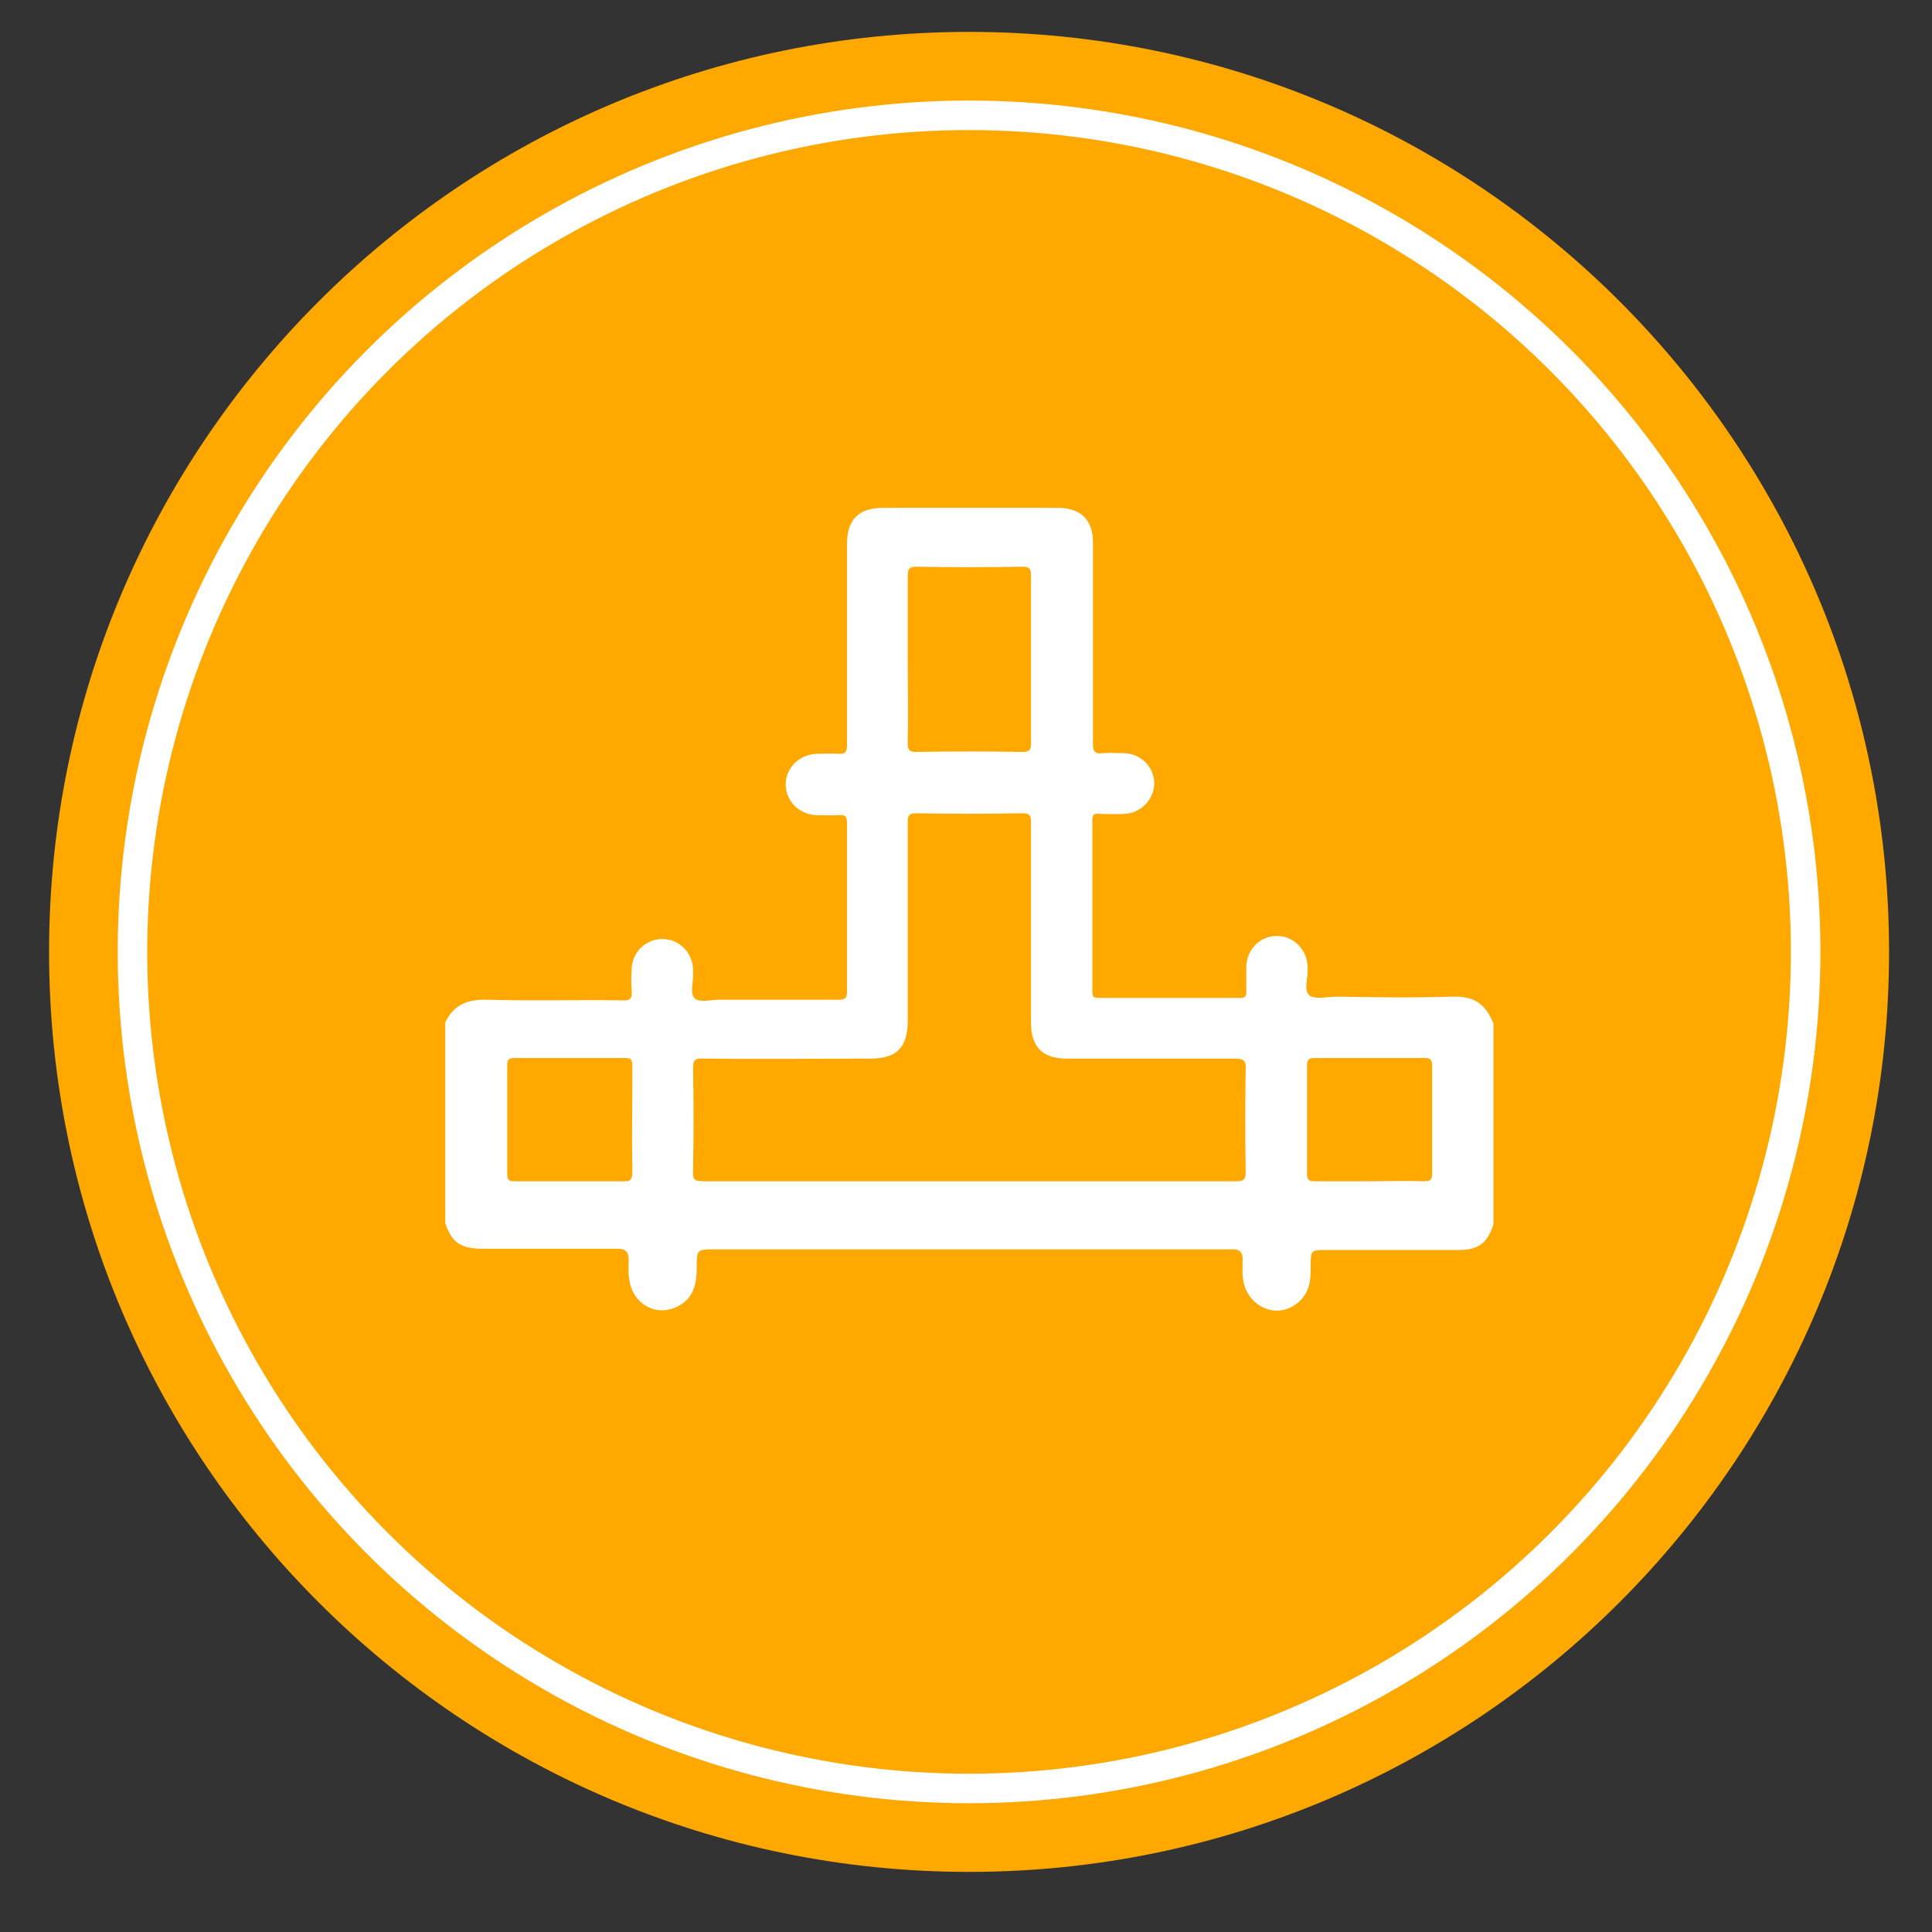
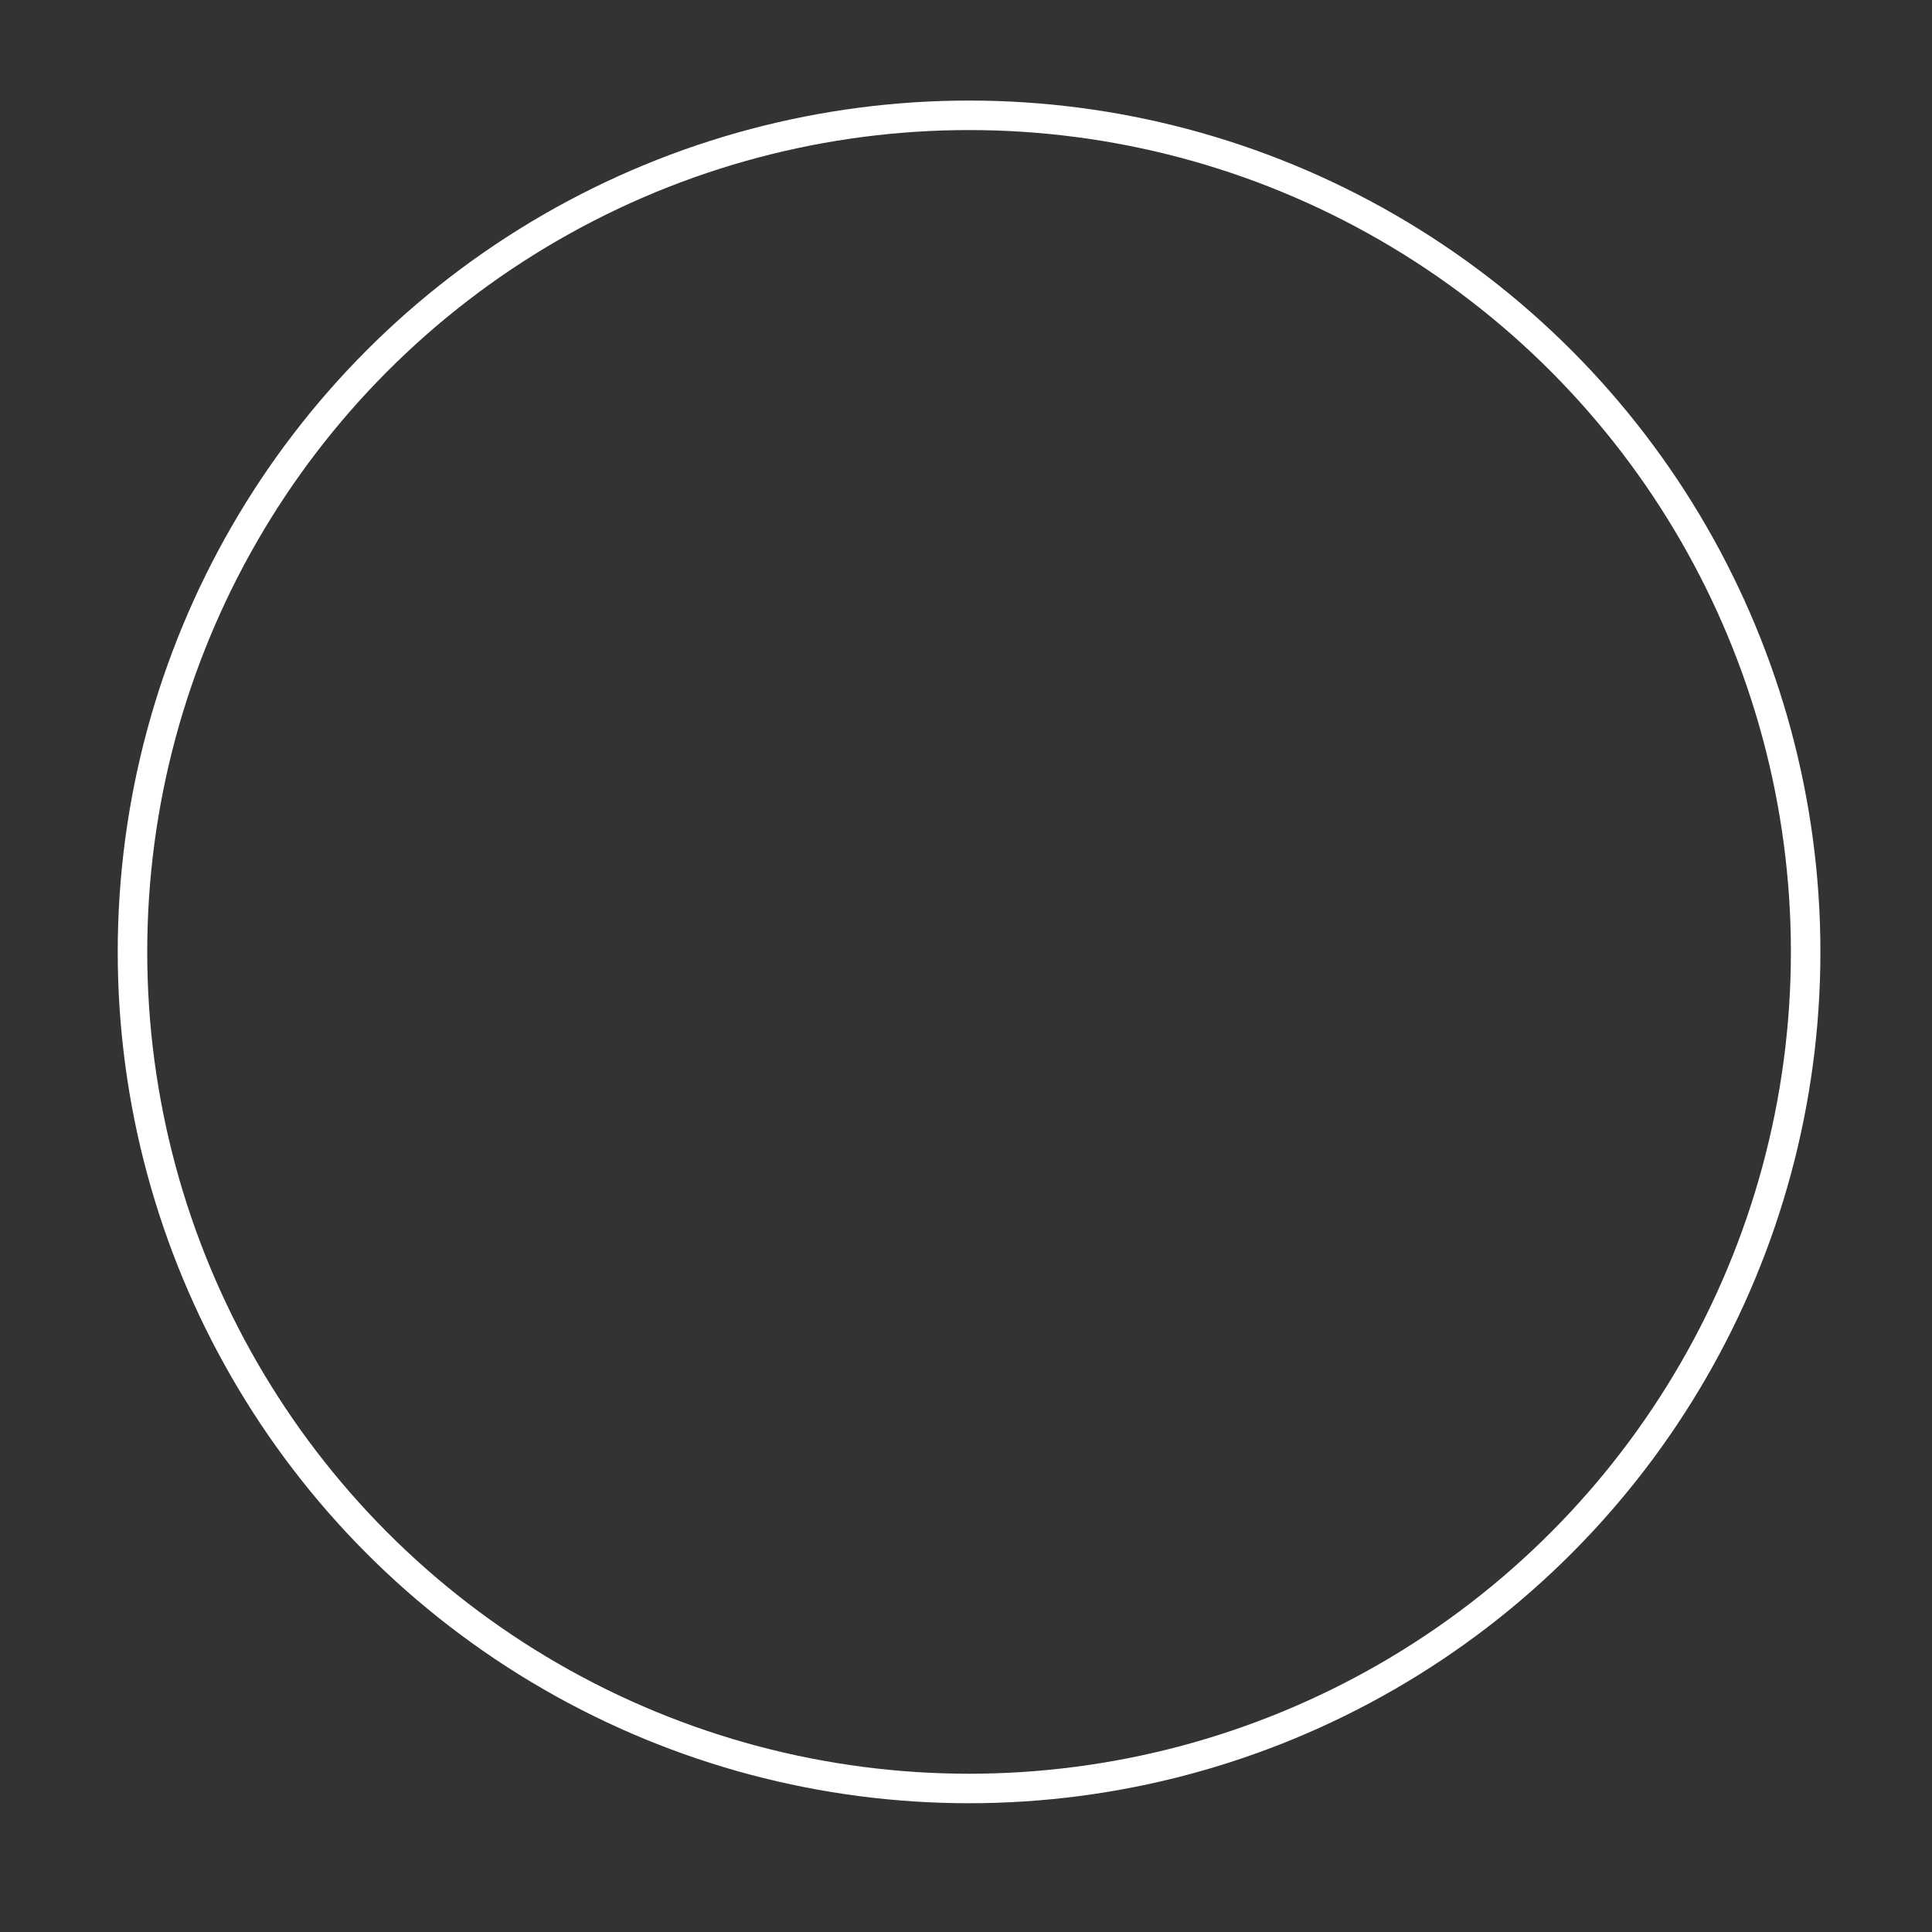
<svg xmlns="http://www.w3.org/2000/svg" version="1.1" id="Layer_1" x="0px" y="0px" viewBox="0 0 315 315" style="enable-background:new 0 0 315 315;" xml:space="preserve">
  <rect x="0" y="0" width="315" height="315" fill="#333333" stroke="none" />
  <style type="text/css">
	.st0{fill:#FFA800;}
	.st1{fill:none;stroke:#FFFFFF;stroke-width:4.811;stroke-miterlimit:10;}
	.st2{fill:#FFFFFF;}
</style>
-   <path class="st0" d="M308,155.2c0,82.8-67.2,150-150,150S8,238,8,155.2s67.2-150,150-150C240.9,5.2,308,72.4,308,155.2" />
  <ellipse class="st1" cx="158" cy="155.2" rx="136.4" ry="136.4" />
  <g>
-     <path class="st2" d="M236.8,162.5c-6.3,0.2-12.6,0.1-18.8,0c-1.5,0-3.6,0.5-4.5-0.2c-1-0.8-0.2-2.9-0.3-4.4c0-0.1,0-0.2,0-0.3   c-0.1-2.8-2.3-5-5-5c-2.7,0-4.9,2.1-5,5c0,1.3,0,2.7,0,4c0,0.8-0.1,1.1-1,1.1c-7.7,0-15.3,0-23,0c-0.8,0-1.1-0.1-1.1-1   c0-9.3,0-18.7,0-28c0-1,0.4-1.1,1.2-1c1.3,0,2.7,0.1,4,0c2.7-0.1,4.8-2.3,4.9-4.9c0-2.7-2.1-4.9-4.9-5c-1.2,0-2.3-0.1-3.5,0   c-1.4,0.2-1.6-0.4-1.6-1.6c0-10.9,0-21.8,0-32.7c0-3.8-2-5.7-5.8-5.7c-9.5,0-18.9,0-28.4,0c-4,0-5.9,1.9-5.9,5.9   c0,10.9,0,21.8,0,32.7c0,1.1-0.2,1.6-1.4,1.5c-1.2-0.1-2.3,0-3.5,0c-2.9,0.1-5.1,2.3-5.1,5c0,2.7,2.2,4.9,5,5c1.2,0,2.5,0.1,3.7,0   c1.1-0.1,1.3,0.3,1.3,1.4c0,9.1,0,18.2,0,27.4c0,1.1-0.4,1.3-1.4,1.3c-6.5,0-12.9,0-19.4,0c-1.4,0-3.2,0.5-4-0.2   c-0.9-0.8-0.2-2.7-0.3-4.1c0-0.3,0-0.6,0-0.8c-0.2-2.7-2.3-4.8-5-4.8c-2.7,0-4.9,2.1-5,4.8c-0.1,1.2-0.1,2.5,0,3.7   c0.1,1.2-0.3,1.6-1.5,1.5c-7.4-0.1-14.8,0.1-22.2-0.1c-3.1-0.1-5.4,0.9-6.7,3.7c0,10.9,0,21.8,0,32.7c1,3.1,2.4,4.1,5.7,4.2   c3.6,0,7.1,0,10.7,0c3.9,0,7.8,0,11.7,0c1.3,0,1.8,0.5,1.8,1.8c0,1.1-0.1,2.1,0.1,3.2c0.5,4,4.4,6.2,7.9,4.4   c2.6-1.3,3.1-3.7,3.1-6.3c0-3,0-3,3-3c27.7,0,55.3,0,83,0c0.5,0,1,0,1.5,0c1,0,1.5,0.5,1.5,1.5c0,1.2-0.1,2.3,0.1,3.5   c0.4,2.8,2.7,4.9,5.4,5c2.8,0,5.2-2.2,5.5-5c0.1-0.8,0.1-1.7,0.1-2.5c0-2.3,0.1-2.4,2.4-2.4c7.2,0,14.4,0,21.7,0   c3.3,0,4.7-1.1,5.7-4.2c0-10.9,0-21.8,0-32.7C242.1,163.3,239.9,162.4,236.8,162.5z M101.7,192.6c-3,0-6,0-9,0c-2.9,0-5.9,0-8.8,0   c-0.9,0-1.2-0.2-1.2-1.2c0-5.9,0-11.8,0-17.7c0-0.9,0.2-1.2,1.2-1.2c6,0,12,0,18,0c0.9,0,1.2,0.2,1.2,1.2c0,5.9-0.1,11.8,0,17.7   C103,192.5,102.6,192.6,101.7,192.6z M149.4,92.4c5.8,0.1,11.6,0.1,17.3,0c1.1,0,1.4,0.3,1.4,1.4c0,9.1,0,18.2,0,27.4   c0,1.1-0.3,1.4-1.4,1.4c-5.8-0.1-11.6-0.1-17.3,0c-1.1,0-1.4-0.3-1.4-1.4c0.1-4.6,0-9.2,0-13.8c0-4.5,0-9,0-13.5   C148,92.7,148.3,92.4,149.4,92.4z M201.5,192.6c-14.5,0-29,0-43.5,0c-14.5,0-28.9,0-43.4,0c-1.3,0-1.7-0.3-1.6-1.6   c0.1-5.6,0.1-11.2,0-16.8c0-1.3,0.3-1.7,1.6-1.6c9.1,0.1,18.2,0,27.3,0c4.3,0,6.1-1.8,6.1-6.2c0-10.8,0-21.6,0-32.3   c0-1.3,0.3-1.5,1.5-1.5c5.7,0.1,11.4,0.1,17.2,0c1.1,0,1.4,0.3,1.4,1.4c0,10.9,0,21.9,0,32.8c0,3.9,1.9,5.8,5.8,5.8   c9.2,0,18.3,0,27.5,0c1.5,0,1.8,0.5,1.7,1.8c-0.1,5.6-0.1,11.1,0,16.7C203.1,192.4,202.7,192.6,201.5,192.6z M232.3,192.6   c-3-0.1-6,0-9,0c-3,0-6,0-9,0c-0.9,0-1.2-0.3-1.2-1.2c0-5.9,0-11.8,0-17.7c0-0.9,0.3-1.2,1.2-1.2c6,0,12,0,18,0   c0.9,0,1.2,0.3,1.2,1.2c0,5.9,0,11.8,0,17.7C233.5,192.3,233.2,192.6,232.3,192.6z" />
-   </g>
+     </g>
</svg>